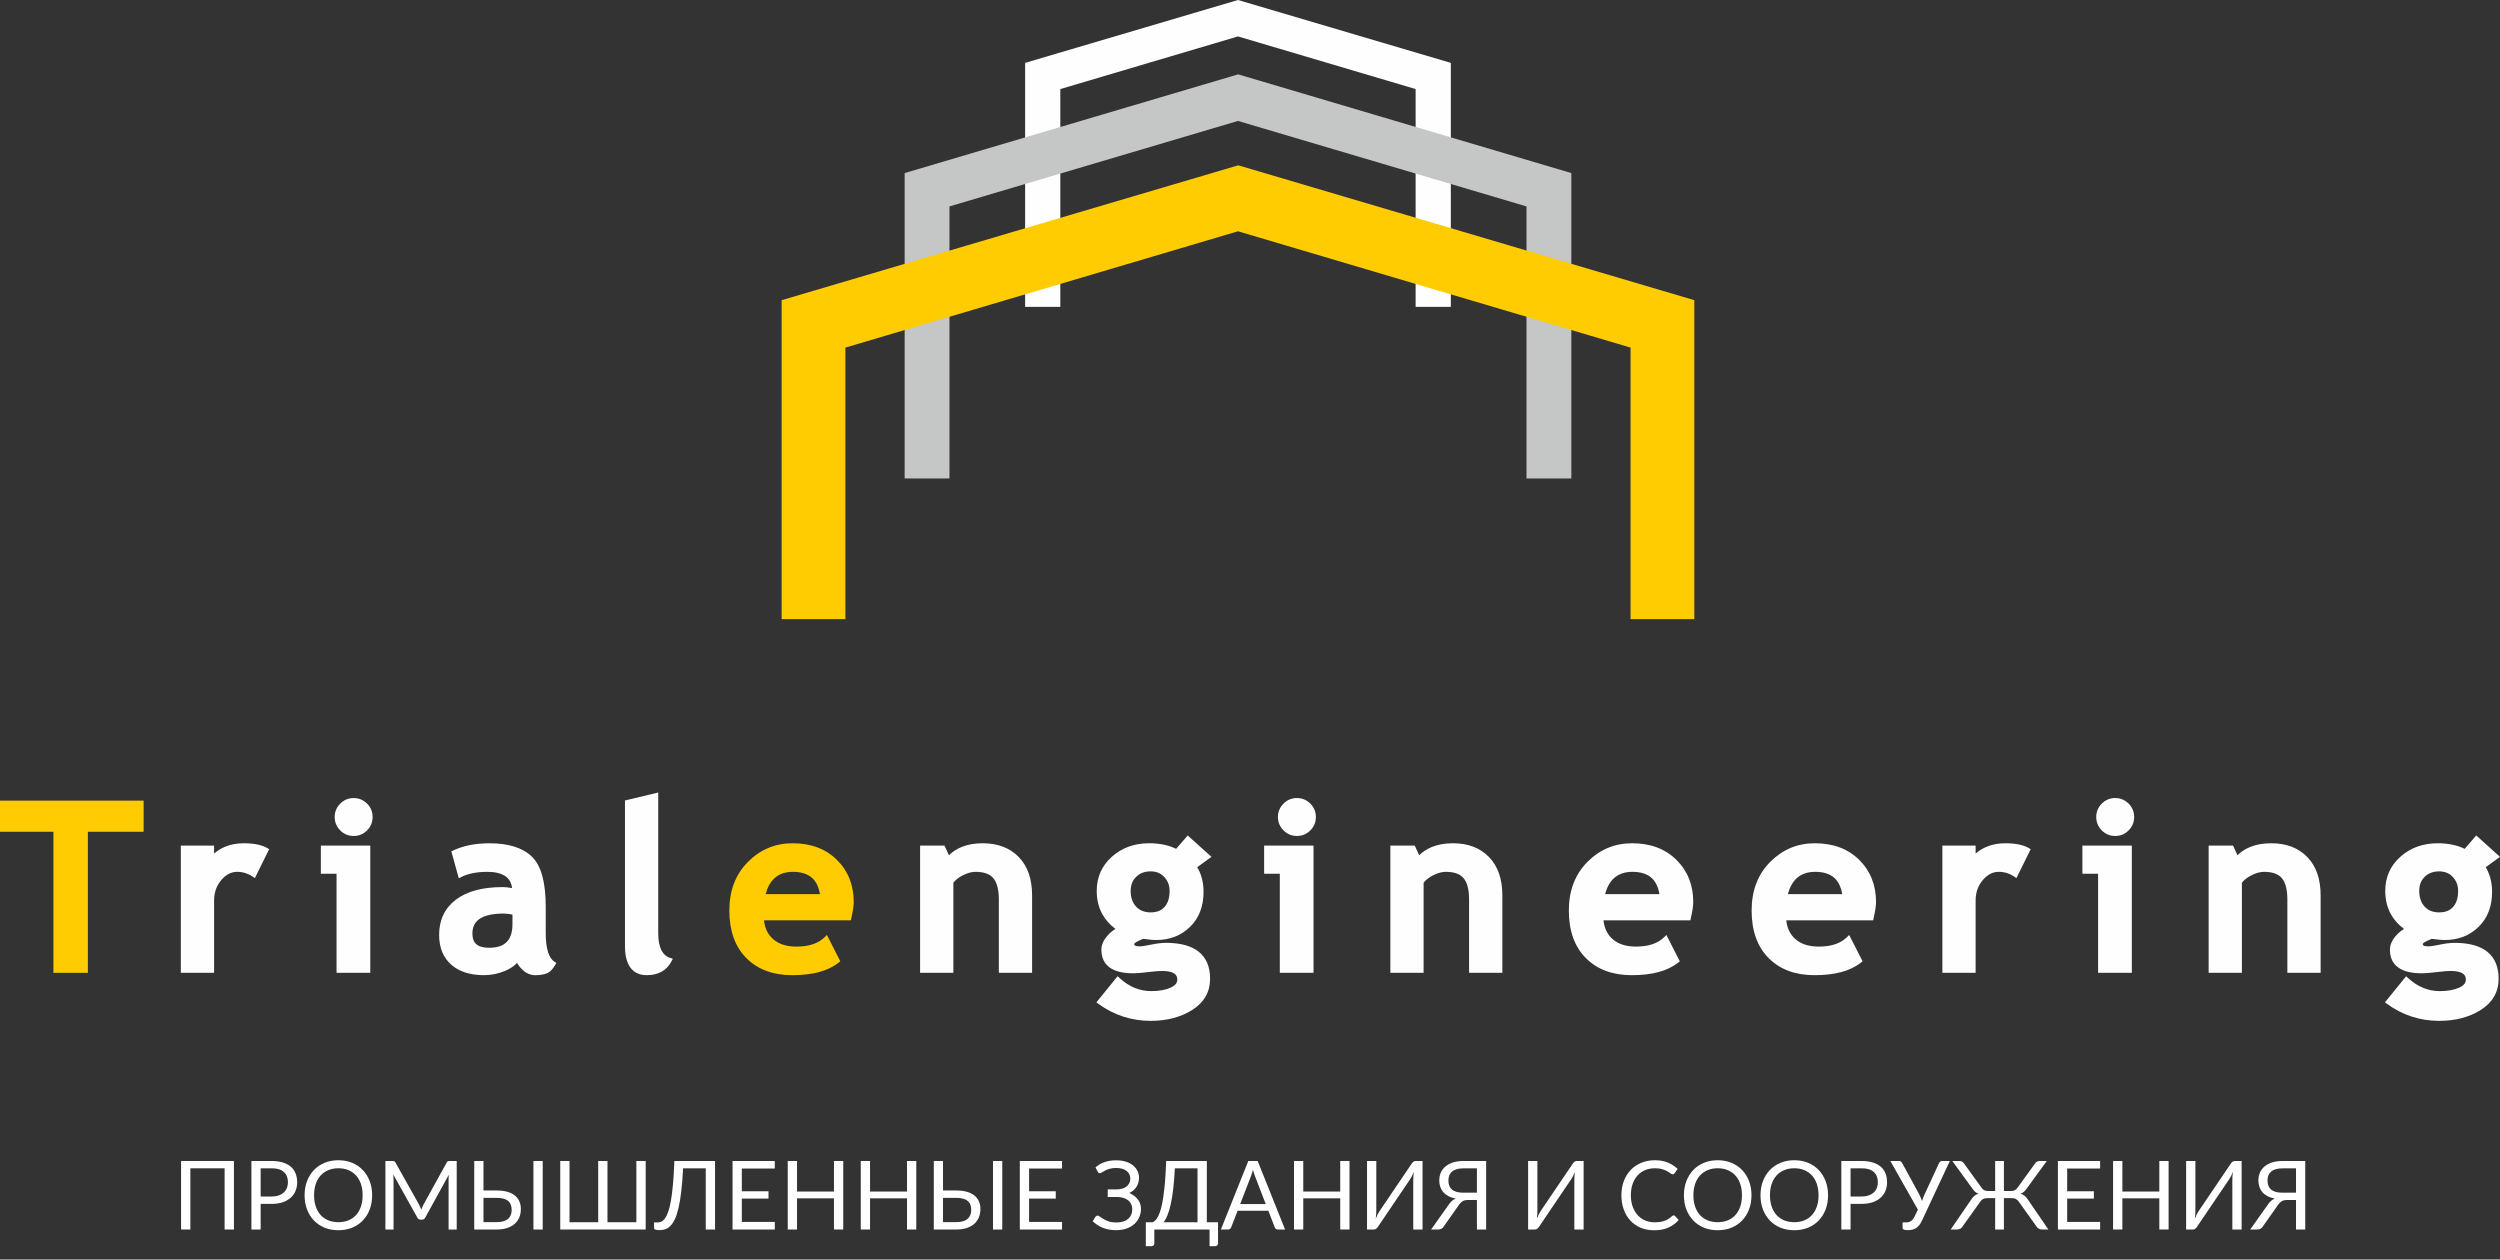
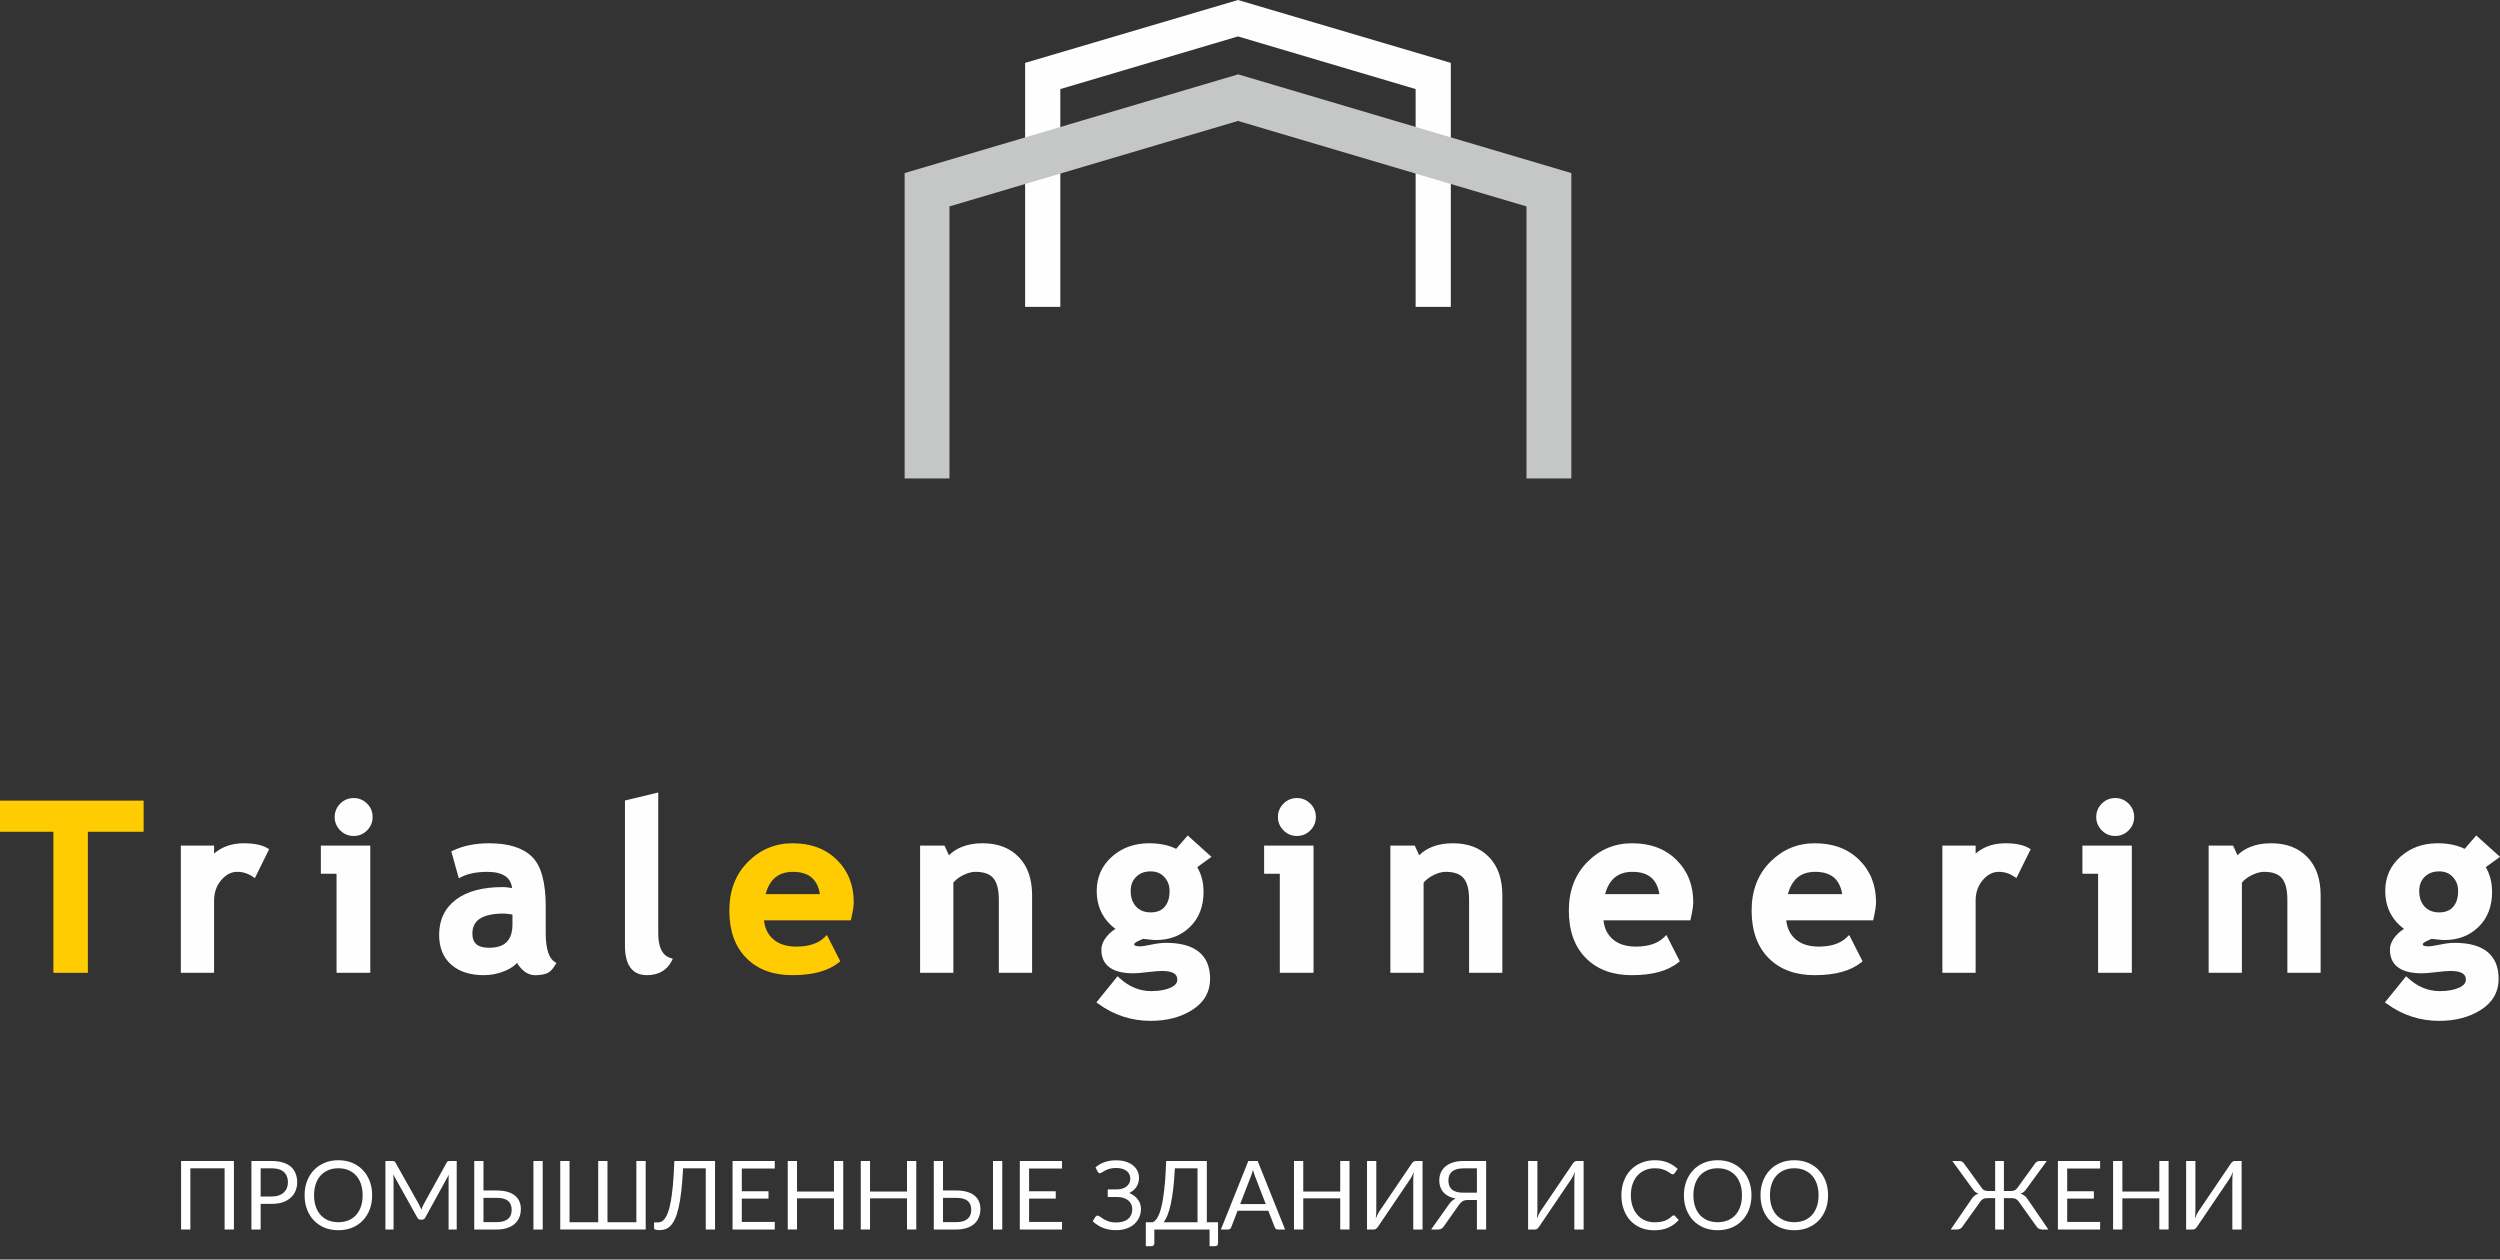
<svg xmlns="http://www.w3.org/2000/svg" width="131" height="66" viewBox="0 0 131 66" fill="none">
  <rect x="0" y="0" width="131" height="66" fill="#333333" stroke="none" />
  <path d="M12.258 64.426H11.769V61.219H9.975V64.426H9.489V60.836H12.258V64.426Z" fill="white" />
  <path d="M14.234 62.697C14.373 62.697 14.495 62.679 14.6 62.642C14.707 62.606 14.796 62.555 14.868 62.489C14.941 62.423 14.996 62.343 15.033 62.252C15.07 62.16 15.088 62.059 15.088 61.948C15.088 61.719 15.017 61.541 14.875 61.412C14.735 61.283 14.521 61.219 14.234 61.219H13.658V62.697H14.234ZM14.234 60.836C14.461 60.836 14.658 60.863 14.825 60.916C14.994 60.968 15.133 61.042 15.244 61.139C15.354 61.236 15.436 61.353 15.489 61.49C15.544 61.627 15.572 61.78 15.572 61.948C15.572 62.115 15.543 62.268 15.484 62.407C15.426 62.545 15.34 62.665 15.226 62.765C15.114 62.865 14.975 62.944 14.808 63.001C14.642 63.056 14.451 63.083 14.234 63.083H13.658V64.426H13.174V60.836H14.234Z" fill="white" />
  <path d="M19.501 62.632C19.501 62.901 19.458 63.148 19.373 63.374C19.288 63.598 19.168 63.791 19.012 63.953C18.857 64.115 18.67 64.241 18.451 64.331C18.234 64.419 17.994 64.464 17.73 64.464C17.466 64.464 17.225 64.419 17.008 64.331C16.791 64.241 16.605 64.115 16.449 63.953C16.294 63.791 16.174 63.598 16.088 63.374C16.003 63.148 15.961 62.901 15.961 62.632C15.961 62.363 16.003 62.117 16.088 61.893C16.174 61.668 16.294 61.474 16.449 61.312C16.605 61.148 16.791 61.021 17.008 60.931C17.225 60.841 17.466 60.796 17.73 60.796C17.994 60.796 18.234 60.841 18.451 60.931C18.67 61.021 18.857 61.148 19.012 61.312C19.168 61.474 19.288 61.668 19.373 61.893C19.458 62.117 19.501 62.363 19.501 62.632ZM19.002 62.632C19.002 62.412 18.972 62.214 18.912 62.038C18.852 61.863 18.767 61.715 18.657 61.595C18.546 61.473 18.413 61.38 18.256 61.314C18.099 61.249 17.923 61.217 17.73 61.217C17.538 61.217 17.363 61.249 17.206 61.314C17.049 61.38 16.915 61.473 16.803 61.595C16.692 61.715 16.607 61.863 16.547 62.038C16.487 62.214 16.457 62.412 16.457 62.632C16.457 62.853 16.487 63.051 16.547 63.226C16.607 63.4 16.692 63.548 16.803 63.67C16.915 63.79 17.049 63.883 17.206 63.948C17.363 64.011 17.538 64.043 17.73 64.043C17.923 64.043 18.099 64.011 18.256 63.948C18.413 63.883 18.546 63.79 18.657 63.67C18.767 63.548 18.852 63.4 18.912 63.226C18.972 63.051 19.002 62.853 19.002 62.632Z" fill="white" />
  <path d="M23.932 60.836V64.426H23.506V61.788C23.506 61.753 23.507 61.715 23.509 61.675C23.512 61.635 23.515 61.594 23.519 61.553L22.286 63.797C22.247 63.873 22.189 63.91 22.11 63.91H22.04C21.962 63.91 21.903 63.873 21.865 63.797L20.607 61.542C20.617 61.631 20.622 61.713 20.622 61.788V64.426H20.196V60.836H20.555C20.598 60.836 20.631 60.84 20.655 60.848C20.678 60.857 20.701 60.88 20.723 60.919L21.963 63.128C21.983 63.169 22.002 63.21 22.02 63.254C22.04 63.297 22.059 63.341 22.076 63.386C22.092 63.341 22.11 63.297 22.128 63.254C22.146 63.209 22.166 63.166 22.188 63.126L23.406 60.919C23.426 60.88 23.448 60.857 23.471 60.848C23.496 60.84 23.53 60.836 23.574 60.836H23.932Z" fill="white" />
  <path d="M26.03 64.04C26.169 64.04 26.287 64.025 26.386 63.993C26.486 63.961 26.567 63.918 26.629 63.862C26.692 63.806 26.738 63.738 26.767 63.66C26.797 63.579 26.812 63.492 26.812 63.397C26.812 63.296 26.797 63.208 26.767 63.131C26.738 63.052 26.692 62.986 26.629 62.933C26.567 62.878 26.487 62.837 26.388 62.81C26.29 62.782 26.171 62.768 26.033 62.768H25.334V64.04H26.03ZM26.033 62.382C26.252 62.382 26.44 62.406 26.599 62.454C26.758 62.501 26.888 62.568 26.99 62.655C27.093 62.74 27.169 62.842 27.218 62.961C27.268 63.079 27.293 63.209 27.293 63.349C27.293 63.514 27.265 63.664 27.208 63.797C27.153 63.929 27.071 64.042 26.962 64.136C26.855 64.229 26.723 64.301 26.566 64.351C26.409 64.401 26.231 64.426 26.03 64.426H24.85V60.836H25.334V62.382H26.033ZM28.438 64.426H27.952V60.836H28.438V64.426Z" fill="white" />
  <path d="M33.834 60.836V64.426H29.357V60.836H29.843V64.045H31.346V60.836H31.832V64.045H33.346V60.836H33.834Z" fill="white" />
  <path d="M37.468 64.426H36.982V61.219H35.794C35.771 61.68 35.739 62.08 35.699 62.419C35.661 62.758 35.613 63.048 35.556 63.289C35.501 63.529 35.438 63.725 35.366 63.877C35.296 64.028 35.218 64.146 35.133 64.233C35.049 64.32 34.959 64.379 34.862 64.411C34.766 64.443 34.663 64.459 34.554 64.459C34.464 64.459 34.395 64.45 34.346 64.434C34.298 64.419 34.274 64.395 34.274 64.364V64.055H34.449C34.516 64.055 34.582 64.043 34.647 64.018C34.712 63.991 34.775 63.938 34.835 63.86C34.895 63.782 34.952 63.67 35.005 63.524C35.059 63.379 35.107 63.187 35.151 62.948C35.194 62.709 35.231 62.418 35.263 62.074C35.295 61.728 35.319 61.315 35.336 60.836H37.468V64.426Z" fill="white" />
  <path d="M40.6 64.03L40.598 64.426H38.386V60.836H40.598V61.232H38.871V62.424H40.27V62.805H38.871V64.03H40.6Z" fill="white" />
  <path d="M44.186 60.836V64.426H43.7V62.793H41.764V64.426H41.278V60.836H41.764V62.437H43.7V60.836H44.186Z" fill="white" />
  <path d="M48.013 60.836V64.426H47.527V62.793H45.59V64.426H45.104V60.836H45.59V62.437H47.527V60.836H48.013Z" fill="white" />
  <path d="M50.111 64.04C50.25 64.04 50.368 64.025 50.467 63.993C50.567 63.961 50.648 63.918 50.71 63.862C50.773 63.806 50.819 63.738 50.848 63.66C50.878 63.579 50.893 63.492 50.893 63.397C50.893 63.296 50.878 63.208 50.848 63.131C50.819 63.052 50.773 62.986 50.71 62.933C50.648 62.878 50.568 62.837 50.469 62.81C50.371 62.782 50.252 62.768 50.114 62.768H49.414V64.04H50.111ZM50.114 62.382C50.332 62.382 50.521 62.406 50.68 62.454C50.838 62.501 50.969 62.568 51.071 62.655C51.174 62.74 51.25 62.842 51.299 62.961C51.349 63.079 51.374 63.209 51.374 63.349C51.374 63.514 51.345 63.664 51.289 63.797C51.233 63.929 51.152 64.042 51.043 64.136C50.936 64.229 50.804 64.301 50.647 64.351C50.49 64.401 50.311 64.426 50.111 64.426H48.931V60.836H49.414V62.382H50.114ZM52.519 64.426H52.033V60.836H52.519V64.426Z" fill="white" />
  <path d="M55.653 64.03L55.65 64.426H53.438V60.836H55.65V61.232H53.924V62.424H55.322V62.805H53.924V64.03H55.653Z" fill="white" />
  <path d="M57.404 61.172C57.539 61.051 57.696 60.959 57.875 60.896C58.054 60.833 58.257 60.801 58.484 60.801C58.669 60.801 58.836 60.823 58.982 60.868C59.131 60.914 59.257 60.977 59.361 61.059C59.464 61.141 59.544 61.238 59.599 61.349C59.656 61.461 59.684 61.584 59.684 61.718C59.684 61.898 59.639 62.057 59.549 62.194C59.46 62.331 59.335 62.437 59.173 62.512C59.265 62.55 59.348 62.598 59.423 62.655C59.499 62.71 59.563 62.773 59.616 62.843C59.672 62.913 59.713 62.99 59.742 63.073C59.772 63.157 59.787 63.245 59.787 63.336C59.787 63.493 59.758 63.64 59.699 63.777C59.641 63.914 59.555 64.034 59.444 64.136C59.333 64.236 59.197 64.315 59.035 64.374C58.873 64.432 58.688 64.461 58.481 64.461C58.224 64.461 57.993 64.419 57.787 64.336C57.582 64.251 57.406 64.136 57.259 63.993L57.399 63.762C57.412 63.744 57.429 63.729 57.449 63.717C57.469 63.704 57.491 63.697 57.514 63.697C57.549 63.697 57.591 63.716 57.639 63.755C57.688 63.791 57.75 63.832 57.825 63.877C57.9 63.923 57.991 63.964 58.098 64.003C58.207 64.04 58.339 64.058 58.494 64.058C58.626 64.058 58.744 64.042 58.847 64.01C58.952 63.979 59.04 63.933 59.11 63.873C59.182 63.812 59.236 63.739 59.273 63.652C59.312 63.565 59.331 63.468 59.331 63.359C59.331 63.265 59.312 63.179 59.276 63.101C59.24 63.022 59.189 62.956 59.12 62.9C59.052 62.844 58.968 62.8 58.87 62.77C58.771 62.738 58.66 62.722 58.536 62.722H58.045V62.324H58.516C58.618 62.324 58.713 62.312 58.8 62.287C58.888 62.261 58.963 62.225 59.025 62.176C59.089 62.128 59.138 62.069 59.173 61.998C59.21 61.928 59.228 61.848 59.228 61.758C59.228 61.676 59.211 61.601 59.178 61.532C59.145 61.464 59.096 61.406 59.033 61.357C58.969 61.307 58.891 61.269 58.8 61.242C58.708 61.215 58.603 61.202 58.486 61.202C58.351 61.202 58.236 61.216 58.141 61.244C58.045 61.273 57.965 61.304 57.9 61.34C57.835 61.373 57.782 61.404 57.74 61.432C57.7 61.461 57.665 61.475 57.635 61.475C57.608 61.475 57.586 61.469 57.569 61.457C57.553 61.446 57.537 61.426 57.522 61.4L57.404 61.172Z" fill="white" />
  <path d="M62.75 64.045V61.219H61.562C61.542 61.629 61.514 61.988 61.477 62.297C61.44 62.606 61.397 62.874 61.347 63.101C61.297 63.328 61.241 63.518 61.179 63.672C61.117 63.824 61.05 63.949 60.978 64.045H62.75ZM63.825 64.045V65.155C63.825 65.199 63.81 65.234 63.782 65.26C63.754 65.287 63.716 65.301 63.669 65.301H63.381V64.426H60.487V65.155C60.487 65.199 60.472 65.234 60.442 65.26C60.414 65.287 60.377 65.301 60.332 65.301H60.041V64.045H60.407C60.459 64.02 60.511 63.98 60.563 63.925C60.614 63.868 60.664 63.788 60.71 63.685C60.759 63.579 60.804 63.447 60.846 63.289C60.888 63.13 60.925 62.936 60.958 62.708C60.993 62.477 61.024 62.208 61.049 61.901C61.074 61.593 61.093 61.238 61.106 60.836H63.238V64.045H63.825Z" fill="white" />
  <path d="M66.325 63.093L65.762 61.633C65.745 61.589 65.727 61.539 65.709 61.482C65.691 61.424 65.673 61.362 65.656 61.297C65.621 61.432 65.585 61.545 65.549 61.635L64.985 63.093H66.325ZM67.338 64.426H66.962C66.918 64.426 66.883 64.415 66.856 64.394C66.83 64.372 66.81 64.344 66.796 64.311L66.461 63.444H64.85L64.514 64.311C64.504 64.341 64.485 64.368 64.456 64.391C64.428 64.415 64.392 64.426 64.349 64.426H63.975L65.411 60.836H65.902L67.338 64.426Z" fill="white" />
  <path d="M70.714 60.836V64.426H70.228V62.793H68.291V64.426H67.805V60.836H68.291V62.437H70.228V60.836H70.714Z" fill="white" />
  <path d="M74.541 60.836V64.426H74.055V61.876C74.055 61.804 74.056 61.73 74.06 61.653C74.063 61.574 74.07 61.492 74.082 61.405C74.054 61.48 74.024 61.55 73.992 61.615C73.96 61.68 73.928 61.737 73.894 61.785L72.211 64.273C72.187 64.312 72.157 64.347 72.12 64.379C72.084 64.41 72.041 64.426 71.993 64.426H71.632V60.836H72.118V63.389C72.118 63.461 72.116 63.536 72.113 63.614C72.109 63.691 72.102 63.774 72.09 63.862C72.119 63.786 72.149 63.715 72.18 63.65C72.214 63.584 72.246 63.527 72.278 63.477L73.962 60.989C73.985 60.95 74.015 60.915 74.052 60.883C74.089 60.852 74.131 60.836 74.18 60.836H74.541Z" fill="white" />
  <path d="M77.39 62.497V61.222H76.679C76.54 61.222 76.421 61.237 76.323 61.267C76.224 61.297 76.143 61.34 76.08 61.397C76.016 61.452 75.97 61.519 75.94 61.598C75.911 61.674 75.897 61.76 75.897 61.856C75.897 61.956 75.911 62.046 75.94 62.126C75.97 62.205 76.016 62.272 76.077 62.327C76.141 62.382 76.222 62.424 76.32 62.454C76.421 62.483 76.54 62.497 76.679 62.497H77.39ZM77.874 64.426H77.39V62.88H76.902C76.857 62.88 76.814 62.885 76.774 62.893C76.736 62.9 76.698 62.913 76.661 62.933C76.624 62.953 76.588 62.981 76.551 63.016C76.514 63.049 76.477 63.093 76.441 63.146L75.661 64.253C75.631 64.307 75.591 64.349 75.539 64.381C75.487 64.411 75.426 64.426 75.356 64.426H74.99L75.919 63.116C76.02 62.969 76.138 62.864 76.273 62.803C76.129 62.776 76.004 62.734 75.897 62.677C75.79 62.621 75.701 62.552 75.629 62.472C75.559 62.39 75.506 62.297 75.471 62.194C75.436 62.09 75.418 61.978 75.418 61.858C75.418 61.705 75.446 61.565 75.501 61.44C75.558 61.314 75.64 61.208 75.747 61.119C75.855 61.029 75.987 60.959 76.142 60.911C76.299 60.861 76.478 60.836 76.679 60.836H77.874V64.426Z" fill="white" />
  <path d="M82.982 60.836V64.426H82.496V61.876C82.496 61.804 82.498 61.73 82.501 61.653C82.504 61.574 82.512 61.492 82.523 61.405C82.495 61.48 82.465 61.55 82.433 61.615C82.401 61.68 82.369 61.737 82.335 61.785L80.652 64.273C80.628 64.312 80.598 64.347 80.562 64.379C80.525 64.41 80.482 64.426 80.434 64.426H80.073V60.836H80.559V63.389C80.559 63.461 80.557 63.536 80.554 63.614C80.551 63.691 80.543 63.774 80.532 63.862C80.56 63.786 80.59 63.715 80.622 63.65C80.655 63.584 80.688 63.527 80.719 63.477L82.403 60.989C82.427 60.95 82.457 60.915 82.493 60.883C82.53 60.852 82.573 60.836 82.621 60.836H82.982Z" fill="white" />
  <path d="M87.702 63.685C87.729 63.685 87.752 63.696 87.772 63.717L87.965 63.925C87.818 64.096 87.64 64.228 87.429 64.323C87.221 64.419 86.967 64.466 86.67 64.466C86.413 64.466 86.179 64.422 85.969 64.334C85.758 64.243 85.579 64.118 85.43 63.958C85.281 63.796 85.166 63.602 85.084 63.376C85.002 63.151 84.961 62.903 84.961 62.632C84.961 62.362 85.004 62.114 85.089 61.888C85.174 61.663 85.294 61.469 85.447 61.307C85.603 61.145 85.788 61.02 86.004 60.931C86.219 60.841 86.457 60.796 86.718 60.796C86.973 60.796 87.199 60.837 87.394 60.919C87.59 61 87.762 61.111 87.91 61.252L87.75 61.475C87.74 61.492 87.727 61.506 87.71 61.517C87.695 61.527 87.674 61.532 87.647 61.532C87.617 61.532 87.58 61.517 87.537 61.485C87.494 61.451 87.437 61.415 87.367 61.375C87.296 61.334 87.209 61.299 87.104 61.267C86.998 61.233 86.869 61.217 86.715 61.217C86.53 61.217 86.36 61.249 86.207 61.314C86.053 61.378 85.92 61.471 85.808 61.593C85.698 61.715 85.612 61.863 85.55 62.038C85.488 62.214 85.457 62.412 85.457 62.632C85.457 62.856 85.489 63.056 85.553 63.231C85.618 63.407 85.706 63.555 85.816 63.677C85.928 63.797 86.059 63.889 86.209 63.953C86.361 64.016 86.525 64.048 86.7 64.048C86.807 64.048 86.903 64.042 86.988 64.03C87.075 64.017 87.154 63.997 87.226 63.97C87.3 63.944 87.368 63.91 87.429 63.87C87.493 63.828 87.555 63.779 87.617 63.722C87.646 63.697 87.674 63.685 87.702 63.685Z" fill="white" />
  <path d="M91.778 62.632C91.778 62.901 91.735 63.148 91.65 63.374C91.565 63.598 91.445 63.791 91.289 63.953C91.134 64.115 90.947 64.241 90.728 64.331C90.511 64.419 90.27 64.464 90.006 64.464C89.743 64.464 89.502 64.419 89.285 64.331C89.068 64.241 88.881 64.115 88.726 63.953C88.571 63.791 88.451 63.598 88.365 63.374C88.28 63.148 88.237 62.901 88.237 62.632C88.237 62.363 88.28 62.117 88.365 61.893C88.451 61.668 88.571 61.474 88.726 61.312C88.881 61.148 89.068 61.021 89.285 60.931C89.502 60.841 89.743 60.796 90.006 60.796C90.27 60.796 90.511 60.841 90.728 60.931C90.947 61.021 91.134 61.148 91.289 61.312C91.445 61.474 91.565 61.668 91.65 61.893C91.735 62.117 91.778 62.363 91.778 62.632ZM91.279 62.632C91.279 62.412 91.249 62.214 91.189 62.038C91.129 61.863 91.044 61.715 90.933 61.595C90.823 61.473 90.689 61.38 90.532 61.314C90.376 61.249 90.2 61.217 90.006 61.217C89.814 61.217 89.64 61.249 89.483 61.314C89.326 61.38 89.191 61.473 89.079 61.595C88.969 61.715 88.884 61.863 88.824 62.038C88.764 62.214 88.734 62.412 88.734 62.632C88.734 62.853 88.764 63.051 88.824 63.226C88.884 63.4 88.969 63.548 89.079 63.67C89.191 63.79 89.326 63.883 89.483 63.948C89.64 64.011 89.814 64.043 90.006 64.043C90.2 64.043 90.376 64.011 90.532 63.948C90.689 63.883 90.823 63.79 90.933 63.67C91.044 63.548 91.129 63.4 91.189 63.226C91.249 63.051 91.279 62.853 91.279 62.632Z" fill="white" />
  <path d="M95.79 62.632C95.79 62.901 95.748 63.148 95.663 63.374C95.577 63.598 95.457 63.791 95.302 63.953C95.147 64.115 94.959 64.241 94.741 64.331C94.523 64.419 94.283 64.464 94.019 64.464C93.755 64.464 93.515 64.419 93.297 64.331C93.08 64.241 92.894 64.115 92.739 63.953C92.583 63.791 92.463 63.598 92.378 63.374C92.293 63.148 92.25 62.901 92.25 62.632C92.25 62.363 92.293 62.117 92.378 61.893C92.463 61.668 92.583 61.474 92.739 61.312C92.894 61.148 93.08 61.021 93.297 60.931C93.515 60.841 93.755 60.796 94.019 60.796C94.283 60.796 94.523 60.841 94.741 60.931C94.959 61.021 95.147 61.148 95.302 61.312C95.457 61.474 95.577 61.668 95.663 61.893C95.748 62.117 95.79 62.363 95.79 62.632ZM95.292 62.632C95.292 62.412 95.262 62.214 95.202 62.038C95.141 61.863 95.056 61.715 94.946 61.595C94.836 61.473 94.702 61.38 94.545 61.314C94.388 61.249 94.213 61.217 94.019 61.217C93.827 61.217 93.652 61.249 93.495 61.314C93.338 61.38 93.204 61.473 93.092 61.595C92.982 61.715 92.897 61.863 92.836 62.038C92.776 62.214 92.746 62.412 92.746 62.632C92.746 62.853 92.776 63.051 92.836 63.226C92.897 63.4 92.982 63.548 93.092 63.67C93.204 63.79 93.338 63.883 93.495 63.948C93.652 64.011 93.827 64.043 94.019 64.043C94.213 64.043 94.388 64.011 94.545 63.948C94.702 63.883 94.836 63.79 94.946 63.67C95.056 63.548 95.141 63.4 95.202 63.226C95.262 63.051 95.292 62.853 95.292 62.632Z" fill="white" />
-   <path d="M97.546 62.697C97.684 62.697 97.806 62.679 97.911 62.642C98.018 62.606 98.108 62.555 98.18 62.489C98.253 62.423 98.308 62.343 98.345 62.252C98.382 62.16 98.4 62.059 98.4 61.948C98.4 61.719 98.329 61.541 98.187 61.412C98.047 61.283 97.833 61.219 97.546 61.219H96.969V62.697H97.546ZM97.546 60.836C97.773 60.836 97.97 60.863 98.137 60.916C98.306 60.968 98.445 61.042 98.555 61.139C98.666 61.236 98.747 61.353 98.801 61.49C98.856 61.627 98.883 61.78 98.883 61.948C98.883 62.115 98.854 62.268 98.796 62.407C98.737 62.545 98.651 62.665 98.538 62.765C98.426 62.865 98.286 62.944 98.119 63.001C97.954 63.056 97.763 63.083 97.546 63.083H96.969V64.426H96.486V60.836H97.546Z" fill="white" />
-   <path d="M102.171 60.836L100.713 63.958C100.668 64.056 100.619 64.138 100.565 64.203C100.513 64.267 100.457 64.318 100.397 64.356C100.337 64.393 100.272 64.419 100.202 64.434C100.132 64.45 100.057 64.459 99.976 64.459C99.886 64.459 99.817 64.45 99.768 64.434C99.72 64.419 99.696 64.395 99.696 64.364V64.055H99.871C99.913 64.055 99.955 64.051 99.996 64.043C100.038 64.033 100.078 64.016 100.117 63.993C100.155 63.969 100.192 63.938 100.227 63.9C100.262 63.86 100.294 63.81 100.322 63.75L100.497 63.384L99.054 60.836H99.508C99.551 60.836 99.585 60.847 99.611 60.868C99.636 60.889 99.657 60.915 99.676 60.949L100.563 62.577C100.624 62.696 100.675 62.816 100.713 62.938C100.731 62.878 100.751 62.818 100.773 62.758C100.796 62.697 100.822 62.637 100.851 62.577L101.605 60.949C101.618 60.92 101.638 60.894 101.665 60.871C101.693 60.848 101.729 60.836 101.77 60.836H102.171Z" fill="white" />
  <path d="M107.335 64.426H107.012C106.941 64.426 106.88 64.411 106.829 64.381C106.777 64.349 106.735 64.307 106.703 64.253L105.794 62.981C105.749 62.91 105.697 62.86 105.639 62.83C105.582 62.798 105.509 62.783 105.421 62.783H105.005V64.426H104.546V62.783H104.133C104.043 62.783 103.968 62.798 103.91 62.83C103.853 62.86 103.802 62.91 103.757 62.981L102.847 64.253C102.817 64.307 102.777 64.349 102.725 64.381C102.673 64.411 102.612 64.426 102.542 64.426H102.216L103.283 62.87C103.337 62.783 103.395 62.714 103.456 62.662C103.52 62.611 103.592 62.572 103.674 62.547C103.602 62.524 103.542 62.489 103.491 62.444C103.441 62.399 103.393 62.342 103.346 62.272L102.301 60.836H102.68C102.731 60.836 102.778 60.849 102.82 60.876C102.863 60.901 102.898 60.936 102.925 60.981L103.825 62.226C103.876 62.3 103.931 62.349 103.987 62.374C104.046 62.398 104.114 62.409 104.19 62.409H104.546V60.836H105.005V62.409H105.363C105.438 62.409 105.504 62.398 105.561 62.374C105.618 62.349 105.673 62.3 105.726 62.226L106.626 60.981C106.652 60.936 106.688 60.901 106.731 60.876C106.774 60.849 106.821 60.836 106.871 60.836H107.252L106.205 62.272C106.158 62.342 106.11 62.399 106.059 62.444C106.009 62.489 105.949 62.524 105.879 62.547C105.959 62.574 106.031 62.613 106.095 62.665C106.158 62.715 106.217 62.783 106.27 62.87L107.335 64.426Z" fill="white" />
  <path d="M110.049 64.03L110.046 64.426H107.834V60.836H110.046V61.232H108.32V62.424H109.718V62.805H108.32V64.03H110.049Z" fill="white" />
  <path d="M113.635 60.836V64.426H113.149V62.793H111.212V64.426H110.726V60.836H111.212V62.437H113.149V60.836H113.635Z" fill="white" />
  <path d="M117.461 60.836V64.426H116.975V61.876C116.975 61.804 116.977 61.73 116.98 61.653C116.984 61.574 116.991 61.492 117.003 61.405C116.975 61.48 116.944 61.55 116.913 61.615C116.881 61.68 116.848 61.737 116.815 61.785L115.131 64.273C115.108 64.312 115.078 64.347 115.041 64.379C115.004 64.41 114.962 64.426 114.913 64.426H114.553V60.836H115.039V63.389C115.039 63.461 115.037 63.536 115.034 63.614C115.03 63.691 115.023 63.774 115.011 63.862C115.039 63.786 115.07 63.715 115.101 63.65C115.135 63.584 115.167 63.527 115.199 63.477L116.883 60.989C116.906 60.95 116.936 60.915 116.973 60.883C117.01 60.852 117.052 60.836 117.101 60.836H117.461Z" fill="white" />
-   <path d="M120.311 62.497V61.222H119.599C119.461 61.222 119.342 61.237 119.244 61.267C119.145 61.297 119.064 61.34 119.001 61.397C118.937 61.452 118.89 61.519 118.86 61.598C118.832 61.674 118.818 61.76 118.818 61.856C118.818 61.956 118.832 62.046 118.86 62.126C118.89 62.205 118.936 62.272 118.998 62.327C119.062 62.382 119.143 62.424 119.241 62.454C119.341 62.483 119.461 62.497 119.599 62.497H120.311ZM120.795 64.426H120.311V62.88H119.822C119.777 62.88 119.735 62.885 119.695 62.893C119.656 62.9 119.619 62.913 119.582 62.933C119.545 62.953 119.508 62.981 119.472 63.016C119.435 63.049 119.398 63.093 119.361 63.146L118.582 64.253C118.552 64.307 118.511 64.349 118.459 64.381C118.408 64.411 118.347 64.426 118.277 64.426H117.911L118.84 63.116C118.94 62.969 119.058 62.864 119.194 62.803C119.05 62.776 118.925 62.734 118.818 62.677C118.711 62.621 118.621 62.552 118.55 62.472C118.479 62.39 118.427 62.297 118.392 62.194C118.357 62.09 118.339 61.978 118.339 61.858C118.339 61.705 118.367 61.565 118.422 61.44C118.479 61.314 118.56 61.208 118.667 61.119C118.776 61.029 118.908 60.959 119.063 60.911C119.22 60.861 119.399 60.836 119.599 60.836H120.795V64.426Z" fill="white" />
  <path d="M53.716 15.585V3.295L64.87 0L76.023 3.295V16.081H74.179V4.667L64.87 1.908L55.561 4.667V16.081H53.716V15.585Z" fill="#FEFEFE" />
  <path fill-rule="evenodd" clip-rule="evenodd" d="M126.767 46.684C126.767 46.858 126.791 47.015 126.839 47.152C126.886 47.287 126.957 47.406 127.051 47.507C127.144 47.606 127.253 47.682 127.378 47.733C127.505 47.783 127.65 47.809 127.812 47.809C127.976 47.809 128.12 47.784 128.242 47.735C128.361 47.687 128.463 47.614 128.547 47.518C128.632 47.42 128.696 47.303 128.739 47.167C128.783 47.027 128.805 46.865 128.805 46.684C128.805 46.539 128.782 46.406 128.736 46.284C128.689 46.163 128.62 46.053 128.527 45.954C128.437 45.856 128.332 45.782 128.214 45.734C128.095 45.685 127.961 45.66 127.812 45.66C127.654 45.66 127.512 45.684 127.386 45.732C127.261 45.779 127.151 45.851 127.055 45.945C126.959 46.04 126.887 46.148 126.84 46.269C126.791 46.393 126.767 46.531 126.767 46.683L126.767 46.684ZM125.052 52.424L126.081 51.155L126.176 51.243C126.428 51.475 126.693 51.648 126.971 51.763C127.247 51.877 127.539 51.935 127.846 51.935C128.055 51.935 128.245 51.919 128.414 51.888C128.582 51.858 128.732 51.812 128.863 51.752C128.985 51.696 129.075 51.631 129.133 51.558C129.184 51.492 129.211 51.416 129.211 51.331C129.211 51.184 129.153 51.075 129.037 51.003C128.903 50.92 128.691 50.878 128.404 50.878C128.322 50.878 128.22 50.883 128.099 50.893C127.977 50.903 127.833 50.918 127.668 50.939C127.502 50.959 127.355 50.975 127.227 50.985C127.098 50.995 126.989 51.001 126.902 51.001C126.36 51.001 125.95 50.9 125.671 50.699C125.379 50.49 125.233 50.178 125.233 49.767C125.233 49.646 125.257 49.526 125.306 49.407C125.354 49.291 125.424 49.176 125.517 49.065C125.609 48.955 125.709 48.86 125.815 48.779C125.865 48.742 125.916 48.707 125.97 48.676C125.671 48.453 125.439 48.192 125.277 47.894C125.084 47.54 124.987 47.135 124.987 46.681C124.987 46.322 125.054 45.992 125.187 45.693C125.32 45.393 125.52 45.125 125.786 44.889C126.05 44.655 126.345 44.479 126.669 44.362C126.994 44.246 127.347 44.187 127.728 44.187C128.024 44.187 128.298 44.215 128.549 44.271C128.766 44.32 128.967 44.389 129.148 44.48L129.755 43.779L131 44.899L130.254 45.441C130.354 45.611 130.432 45.794 130.487 45.988C130.552 46.221 130.585 46.469 130.585 46.734C130.585 47.113 130.526 47.456 130.409 47.76C130.291 48.067 130.114 48.337 129.878 48.567C129.643 48.797 129.375 48.97 129.078 49.085C128.782 49.199 128.456 49.257 128.101 49.257L127.903 49.249C127.735 49.235 127.587 49.218 127.419 49.196L127.155 49.313C127.077 49.35 127.018 49.387 126.981 49.423C126.961 49.442 126.95 49.459 126.95 49.47C126.95 49.504 126.964 49.53 126.992 49.546C127.041 49.575 127.125 49.589 127.241 49.589C127.298 49.589 127.375 49.582 127.473 49.567C127.576 49.552 127.699 49.529 127.84 49.5C127.991 49.468 128.131 49.444 128.257 49.429C128.387 49.413 128.507 49.405 128.616 49.405C129.374 49.405 129.947 49.561 130.335 49.873C130.73 50.191 130.928 50.663 130.928 51.288C130.928 51.633 130.849 51.943 130.693 52.216C130.537 52.489 130.304 52.724 129.995 52.919C129.692 53.111 129.358 53.255 128.993 53.35C128.63 53.446 128.237 53.493 127.816 53.493C127.312 53.493 126.83 53.418 126.373 53.269C125.916 53.12 125.482 52.897 125.074 52.599L124.969 52.524L125.051 52.424L125.052 52.424ZM119.858 50.854V47.14C119.858 46.875 119.833 46.648 119.784 46.46C119.736 46.278 119.665 46.131 119.572 46.019C119.481 45.91 119.36 45.827 119.21 45.772C119.053 45.714 118.863 45.684 118.64 45.684C118.54 45.684 118.436 45.699 118.329 45.727C118.222 45.755 118.108 45.799 117.991 45.858C117.873 45.915 117.77 45.98 117.68 46.051C117.603 46.112 117.534 46.179 117.475 46.252V50.976H115.733V44.31H117.012L117.243 44.815C117.434 44.627 117.66 44.48 117.919 44.377C118.234 44.251 118.599 44.187 119.011 44.187C119.808 44.187 120.439 44.429 120.906 44.913C121.138 45.154 121.313 45.443 121.429 45.779C121.543 46.112 121.601 46.491 121.601 46.912V50.976H119.858V50.854H119.858ZM109.94 50.854V45.782H109.118V44.31H111.708V50.976H109.94V50.853L109.94 50.854ZM110.836 41.817C110.973 41.817 111.1 41.842 111.218 41.891C111.335 41.94 111.443 42.013 111.539 42.109C111.635 42.205 111.708 42.312 111.757 42.429C111.805 42.547 111.83 42.674 111.83 42.811C111.83 42.947 111.805 43.074 111.757 43.192C111.708 43.31 111.635 43.418 111.539 43.514C111.443 43.61 111.335 43.683 111.218 43.732C111.1 43.78 110.973 43.805 110.836 43.805C110.701 43.805 110.573 43.78 110.455 43.732C110.338 43.683 110.23 43.609 110.134 43.514C110.038 43.417 109.964 43.31 109.916 43.192C109.867 43.074 109.842 42.947 109.842 42.811C109.842 42.674 109.867 42.547 109.916 42.429C109.965 42.312 110.038 42.205 110.134 42.109C110.23 42.013 110.337 41.94 110.455 41.891C110.573 41.842 110.701 41.817 110.836 41.817V41.817ZM105.545 45.933C105.421 45.85 105.291 45.787 105.156 45.746C105.023 45.705 104.881 45.684 104.733 45.684C104.578 45.684 104.432 45.719 104.296 45.789C104.156 45.86 104.023 45.969 103.898 46.116C103.774 46.262 103.68 46.425 103.617 46.603C103.555 46.782 103.523 46.979 103.523 47.195V50.976H101.78V44.31H103.523V44.728C103.693 44.58 103.881 44.462 104.086 44.375C104.38 44.25 104.711 44.187 105.074 44.187C105.338 44.187 105.572 44.207 105.776 44.248C105.984 44.29 106.162 44.353 106.31 44.439L106.409 44.497L105.66 46.011L105.545 45.934L105.545 45.933ZM93.684 46.851H96.531C96.47 46.479 96.334 46.197 96.123 46.005C95.888 45.792 95.553 45.684 95.118 45.684C94.722 45.684 94.403 45.792 94.162 46.006C93.945 46.198 93.786 46.48 93.684 46.851ZM98.055 48.226H93.6C93.621 48.415 93.665 48.585 93.732 48.737C93.813 48.92 93.928 49.077 94.076 49.207C94.225 49.338 94.4 49.437 94.602 49.502C94.807 49.568 95.04 49.602 95.302 49.602C95.954 49.602 96.446 49.437 96.778 49.109L96.897 48.992L97.599 50.371L97.522 50.433C97.245 50.657 96.901 50.824 96.491 50.935C96.087 51.044 95.617 51.099 95.084 51.099C94.58 51.099 94.127 51.025 93.727 50.876C93.324 50.727 92.973 50.502 92.674 50.201C92.377 49.902 92.154 49.542 92.006 49.125C91.859 48.711 91.785 48.24 91.785 47.713C91.785 47.191 91.866 46.718 92.028 46.294C92.19 45.868 92.434 45.491 92.758 45.165C93.083 44.839 93.44 44.594 93.83 44.431C94.22 44.269 94.642 44.187 95.096 44.187C96.06 44.187 96.836 44.477 97.423 45.058C97.716 45.348 97.937 45.679 98.084 46.049C98.23 46.417 98.304 46.824 98.304 47.268C98.304 47.366 98.293 47.489 98.271 47.634C98.249 47.773 98.217 47.939 98.174 48.13L98.152 48.226H98.055V48.226ZM84.106 46.851H86.953C86.892 46.479 86.756 46.197 86.545 46.005C86.31 45.792 85.975 45.684 85.54 45.684C85.144 45.684 84.826 45.792 84.584 46.006C84.367 46.198 84.208 46.48 84.106 46.851ZM88.477 48.226H84.022C84.043 48.415 84.088 48.585 84.154 48.737C84.235 48.92 84.35 49.077 84.498 49.207C84.647 49.338 84.822 49.437 85.024 49.502C85.229 49.568 85.463 49.602 85.724 49.602C86.376 49.602 86.868 49.437 87.2 49.109L87.319 48.992L88.021 50.371L87.944 50.433C87.667 50.657 87.323 50.824 86.913 50.935C86.509 51.044 86.04 51.099 85.506 51.099C85.002 51.099 84.549 51.025 84.149 50.876C83.746 50.727 83.395 50.502 83.097 50.201C82.799 49.902 82.576 49.542 82.428 49.125C82.281 48.711 82.207 48.24 82.207 47.713C82.207 47.191 82.288 46.718 82.45 46.294C82.612 45.868 82.856 45.491 83.18 45.165C83.505 44.839 83.863 44.594 84.252 44.431C84.642 44.269 85.064 44.187 85.518 44.187C86.482 44.187 87.258 44.477 87.845 45.058C88.138 45.348 88.359 45.679 88.506 46.049C88.652 46.417 88.726 46.824 88.726 47.268C88.726 47.366 88.715 47.489 88.693 47.634C88.672 47.773 88.639 47.939 88.596 48.13L88.575 48.226H88.477V48.226ZM76.98 50.854V47.14C76.98 46.875 76.955 46.648 76.906 46.46C76.858 46.278 76.787 46.131 76.694 46.019C76.603 45.91 76.482 45.827 76.332 45.772C76.175 45.714 75.985 45.684 75.762 45.684C75.662 45.684 75.558 45.699 75.451 45.727C75.344 45.755 75.23 45.799 75.113 45.858C74.995 45.915 74.892 45.98 74.802 46.051C74.725 46.112 74.656 46.179 74.597 46.252V50.976H72.855V44.31H74.133L74.365 44.815C74.556 44.627 74.782 44.48 75.041 44.377C75.356 44.251 75.721 44.187 76.133 44.187C76.93 44.187 77.561 44.429 78.027 44.913C78.26 45.154 78.435 45.443 78.551 45.779C78.665 46.112 78.723 46.491 78.723 46.912V50.976H76.98V50.854H76.98ZM67.062 50.854V45.782H66.24V44.31H68.829V50.976H67.062V50.853L67.062 50.854ZM67.958 41.817C68.095 41.817 68.222 41.842 68.34 41.891C68.457 41.94 68.564 42.013 68.661 42.109C68.757 42.205 68.83 42.312 68.878 42.429C68.927 42.547 68.952 42.674 68.952 42.811C68.952 42.947 68.927 43.074 68.879 43.192C68.83 43.31 68.756 43.418 68.661 43.514C68.564 43.61 68.457 43.683 68.34 43.732C68.222 43.78 68.095 43.805 67.958 43.805C67.822 43.805 67.695 43.78 67.577 43.732C67.459 43.683 67.352 43.609 67.256 43.514C67.159 43.417 67.087 43.31 67.038 43.192C66.989 43.074 66.964 42.947 66.964 42.811C66.964 42.674 66.989 42.547 67.038 42.429C67.087 42.312 67.16 42.205 67.256 42.109C67.352 42.013 67.459 41.94 67.577 41.891C67.695 41.842 67.822 41.817 67.958 41.817V41.817ZM59.247 46.683C59.247 46.858 59.272 47.015 59.319 47.152C59.367 47.287 59.438 47.406 59.531 47.506C59.624 47.606 59.734 47.682 59.859 47.732C59.985 47.783 60.131 47.809 60.293 47.809C60.457 47.809 60.6 47.784 60.722 47.735C60.842 47.687 60.944 47.614 61.028 47.518C61.112 47.42 61.177 47.303 61.22 47.167C61.264 47.027 61.286 46.865 61.286 46.683C61.286 46.539 61.262 46.405 61.216 46.284C61.17 46.163 61.1 46.053 61.008 45.954C60.918 45.855 60.812 45.782 60.695 45.733C60.576 45.684 60.442 45.66 60.293 45.66C60.135 45.66 59.993 45.684 59.866 45.731C59.742 45.779 59.632 45.85 59.536 45.945C59.44 46.039 59.368 46.148 59.32 46.269C59.272 46.392 59.247 46.531 59.247 46.683L59.247 46.683ZM57.532 52.424L58.561 51.155L58.657 51.243C58.908 51.474 59.173 51.648 59.451 51.763C59.728 51.877 60.02 51.934 60.326 51.934C60.535 51.934 60.725 51.919 60.895 51.888C61.063 51.858 61.213 51.812 61.343 51.752C61.466 51.696 61.556 51.63 61.613 51.558C61.665 51.492 61.691 51.415 61.691 51.331C61.691 51.184 61.633 51.075 61.517 51.003C61.383 50.92 61.172 50.878 60.885 50.878C60.803 50.878 60.701 50.883 60.58 50.893C60.458 50.903 60.314 50.918 60.149 50.938C59.983 50.959 59.835 50.974 59.707 50.985C59.579 50.995 59.47 51.001 59.383 51.001C58.841 51.001 58.431 50.9 58.151 50.699C57.859 50.49 57.713 50.178 57.713 49.767C57.713 49.646 57.738 49.526 57.787 49.407C57.834 49.291 57.905 49.176 57.998 49.065C58.09 48.955 58.189 48.859 58.296 48.779C58.346 48.742 58.397 48.707 58.451 48.676C58.152 48.453 57.92 48.192 57.758 47.894C57.565 47.54 57.468 47.135 57.468 46.681C57.468 46.322 57.535 45.992 57.668 45.693C57.801 45.393 58.001 45.125 58.266 44.889C58.53 44.655 58.825 44.479 59.15 44.362C59.474 44.245 59.828 44.187 60.209 44.187C60.505 44.187 60.779 44.215 61.03 44.271C61.247 44.32 61.448 44.389 61.629 44.48L62.236 43.779L63.481 44.899L62.735 45.44C62.835 45.611 62.913 45.794 62.968 45.988C63.033 46.22 63.066 46.469 63.066 46.734C63.066 47.113 63.007 47.456 62.89 47.76C62.772 48.067 62.595 48.337 62.359 48.567C62.123 48.797 61.856 48.97 61.559 49.085C61.263 49.199 60.937 49.257 60.581 49.257L60.384 49.249C60.216 49.234 60.068 49.218 59.9 49.196L59.636 49.312C59.557 49.35 59.499 49.387 59.462 49.422C59.442 49.442 59.431 49.459 59.431 49.47C59.431 49.504 59.445 49.53 59.473 49.546C59.522 49.575 59.605 49.589 59.721 49.589C59.779 49.589 59.856 49.581 59.954 49.567C60.057 49.552 60.179 49.529 60.321 49.499C60.472 49.468 60.611 49.444 60.738 49.429C60.868 49.413 60.988 49.405 61.097 49.405C61.855 49.405 62.428 49.561 62.815 49.872C63.211 50.19 63.409 50.662 63.409 51.287C63.409 51.633 63.33 51.943 63.174 52.216C63.018 52.488 62.785 52.723 62.476 52.919C62.173 53.111 61.839 53.255 61.474 53.35C61.111 53.445 60.718 53.493 60.296 53.493C59.792 53.493 59.311 53.418 58.854 53.269C58.397 53.12 57.963 52.897 57.554 52.599L57.45 52.524L57.532 52.424L57.532 52.424ZM52.339 50.853V47.139C52.339 46.875 52.314 46.648 52.264 46.46C52.217 46.278 52.146 46.13 52.052 46.019C51.962 45.91 51.841 45.827 51.691 45.772C51.534 45.714 51.343 45.684 51.121 45.684C51.021 45.684 50.916 45.698 50.81 45.726C50.703 45.755 50.589 45.799 50.471 45.857C50.354 45.914 50.251 45.979 50.16 46.05C50.083 46.111 50.015 46.179 49.956 46.252V50.976H48.213V44.309H49.492L49.723 44.815C49.915 44.627 50.141 44.48 50.4 44.377C50.715 44.25 51.079 44.187 51.491 44.187C52.288 44.187 52.92 44.429 53.386 44.912C53.619 45.153 53.794 45.443 53.91 45.779C54.024 46.112 54.082 46.49 54.082 46.912V50.976H52.339V50.853H52.339Z" fill="#FEFEFE" />
  <path fill-rule="evenodd" clip-rule="evenodd" d="M40.117 46.852H42.964C42.902 46.48 42.766 46.197 42.555 46.005C42.32 45.792 41.985 45.685 41.551 45.685C41.154 45.685 40.836 45.792 40.594 46.007C40.377 46.199 40.218 46.48 40.117 46.852V46.852ZM44.487 48.226H40.032C40.053 48.415 40.098 48.585 40.164 48.737C40.245 48.92 40.36 49.077 40.508 49.207C40.657 49.338 40.833 49.437 41.034 49.502C41.239 49.569 41.473 49.602 41.734 49.602C42.386 49.602 42.878 49.438 43.21 49.109L43.329 48.992L44.031 50.371L43.954 50.434C43.677 50.657 43.333 50.824 42.923 50.935C42.519 51.044 42.049 51.099 41.516 51.099C41.012 51.099 40.559 51.025 40.159 50.876C39.756 50.727 39.405 50.502 39.107 50.201C38.809 49.902 38.586 49.543 38.438 49.126C38.291 48.712 38.217 48.24 38.217 47.713C38.217 47.191 38.298 46.718 38.46 46.294C38.622 45.868 38.866 45.491 39.191 45.165C39.515 44.839 39.873 44.595 40.262 44.432C40.652 44.269 41.074 44.187 41.528 44.187C42.492 44.187 43.268 44.478 43.855 45.058C44.148 45.348 44.369 45.679 44.516 46.049C44.662 46.418 44.736 46.824 44.736 47.269C44.736 47.367 44.725 47.489 44.703 47.634C44.681 47.773 44.649 47.94 44.606 48.131L44.584 48.226H44.487V48.226Z" fill="#FECC00" />
  <path fill-rule="evenodd" clip-rule="evenodd" d="M32.842 41.924L34.491 41.527V48.898C34.491 49.628 34.7 50.06 35.118 50.195L35.256 50.24L35.189 50.368C35.063 50.611 34.889 50.794 34.67 50.916C34.453 51.038 34.193 51.099 33.892 51.099C33.51 51.099 33.221 50.963 33.026 50.693C32.841 50.436 32.748 50.058 32.748 49.56V41.946L32.842 41.923V41.924ZM26.853 47.923L26.625 47.887C26.537 47.876 26.462 47.87 26.401 47.87C25.835 47.87 25.415 47.961 25.141 48.142C24.882 48.313 24.753 48.572 24.753 48.918C24.753 49.17 24.823 49.357 24.96 49.477C25.104 49.601 25.327 49.663 25.629 49.663C26.044 49.663 26.352 49.562 26.552 49.359C26.753 49.157 26.853 48.845 26.853 48.425V47.923V47.923ZM27.094 50.455C27.042 50.511 26.983 50.565 26.918 50.615C26.791 50.714 26.638 50.801 26.461 50.876C26.285 50.95 26.105 51.006 25.919 51.043C25.734 51.08 25.546 51.099 25.355 51.099C24.998 51.099 24.677 51.053 24.393 50.963C24.105 50.871 23.855 50.733 23.646 50.549C23.434 50.363 23.274 50.138 23.168 49.875C23.063 49.614 23.01 49.317 23.01 48.983C23.01 48.593 23.084 48.243 23.231 47.935C23.379 47.625 23.601 47.359 23.894 47.139C24.184 46.919 24.536 46.755 24.948 46.645C25.354 46.538 25.819 46.483 26.341 46.483C26.433 46.483 26.535 46.491 26.645 46.506L26.832 46.538C26.769 45.969 26.335 45.685 25.533 45.685C25.259 45.685 25.008 45.708 24.78 45.753C24.555 45.798 24.352 45.865 24.173 45.954L24.04 46.02L23.65 44.612L23.743 44.568C24.01 44.441 24.303 44.345 24.619 44.282C24.935 44.219 25.275 44.188 25.637 44.188C26.138 44.188 26.575 44.245 26.946 44.361C27.323 44.478 27.633 44.655 27.875 44.892C28.119 45.13 28.302 45.472 28.421 45.915C28.538 46.348 28.596 46.881 28.596 47.513V48.886C28.596 49.302 28.637 49.639 28.719 49.894C28.795 50.134 28.908 50.302 29.055 50.395L29.153 50.458L29.095 50.559C29.027 50.678 28.955 50.776 28.878 50.851C28.796 50.93 28.708 50.986 28.615 51.018C28.531 51.045 28.442 51.066 28.349 51.08C28.256 51.093 28.157 51.1 28.054 51.1C27.93 51.1 27.812 51.077 27.699 51.03C27.589 50.985 27.485 50.916 27.388 50.825C27.295 50.739 27.216 50.648 27.153 50.553L27.093 50.455L27.094 50.455ZM17.635 50.854V45.783H16.813V44.31H19.403V50.976H17.636V50.854L17.635 50.854ZM18.532 41.818C18.668 41.818 18.796 41.843 18.913 41.891C19.031 41.94 19.138 42.013 19.234 42.109C19.33 42.205 19.403 42.312 19.452 42.43C19.5 42.547 19.525 42.674 19.525 42.812C19.525 42.947 19.5 43.075 19.452 43.192C19.403 43.31 19.33 43.418 19.234 43.514C19.138 43.61 19.031 43.683 18.913 43.732C18.796 43.781 18.668 43.805 18.532 43.805C18.396 43.805 18.268 43.781 18.15 43.732C18.033 43.683 17.925 43.61 17.829 43.514C17.733 43.418 17.66 43.31 17.611 43.192C17.562 43.075 17.537 42.947 17.537 42.812C17.537 42.675 17.562 42.547 17.611 42.43C17.66 42.312 17.733 42.205 17.829 42.109C17.925 42.013 18.033 41.94 18.15 41.891C18.268 41.843 18.396 41.818 18.532 41.818V41.818ZM13.24 45.933C13.116 45.85 12.986 45.788 12.851 45.746C12.718 45.705 12.576 45.684 12.428 45.684C12.273 45.684 12.127 45.72 11.991 45.789C11.852 45.86 11.719 45.97 11.594 46.116C11.469 46.262 11.375 46.425 11.313 46.603C11.25 46.782 11.218 46.98 11.218 47.195V50.976H9.476V44.31H11.218V44.728C11.388 44.58 11.576 44.462 11.781 44.375C12.075 44.25 12.406 44.187 12.77 44.187C13.034 44.187 13.268 44.208 13.471 44.248C13.679 44.29 13.858 44.353 14.006 44.439L14.104 44.497L13.356 46.011L13.24 45.934L13.24 45.933Z" fill="#FEFEFE" />
  <path fill-rule="evenodd" clip-rule="evenodd" d="M4.604 43.585V50.976H2.799V43.585H0V41.953H7.526V43.585H4.604Z" fill="#FECC00" />
  <path d="M47.403 24.575V9.069L64.879 3.896L82.338 9.069V25.071H79.988V10.816L64.87 6.337L49.752 10.816V25.071H47.403V24.575Z" fill="#C5C6C6" />
-   <path d="M40.959 31.697V15.729L64.884 8.662L88.782 15.729V32.441H85.441V18.214L64.87 12.119L44.299 18.214V32.441H40.959V31.697Z" fill="#FECC00" />
</svg>